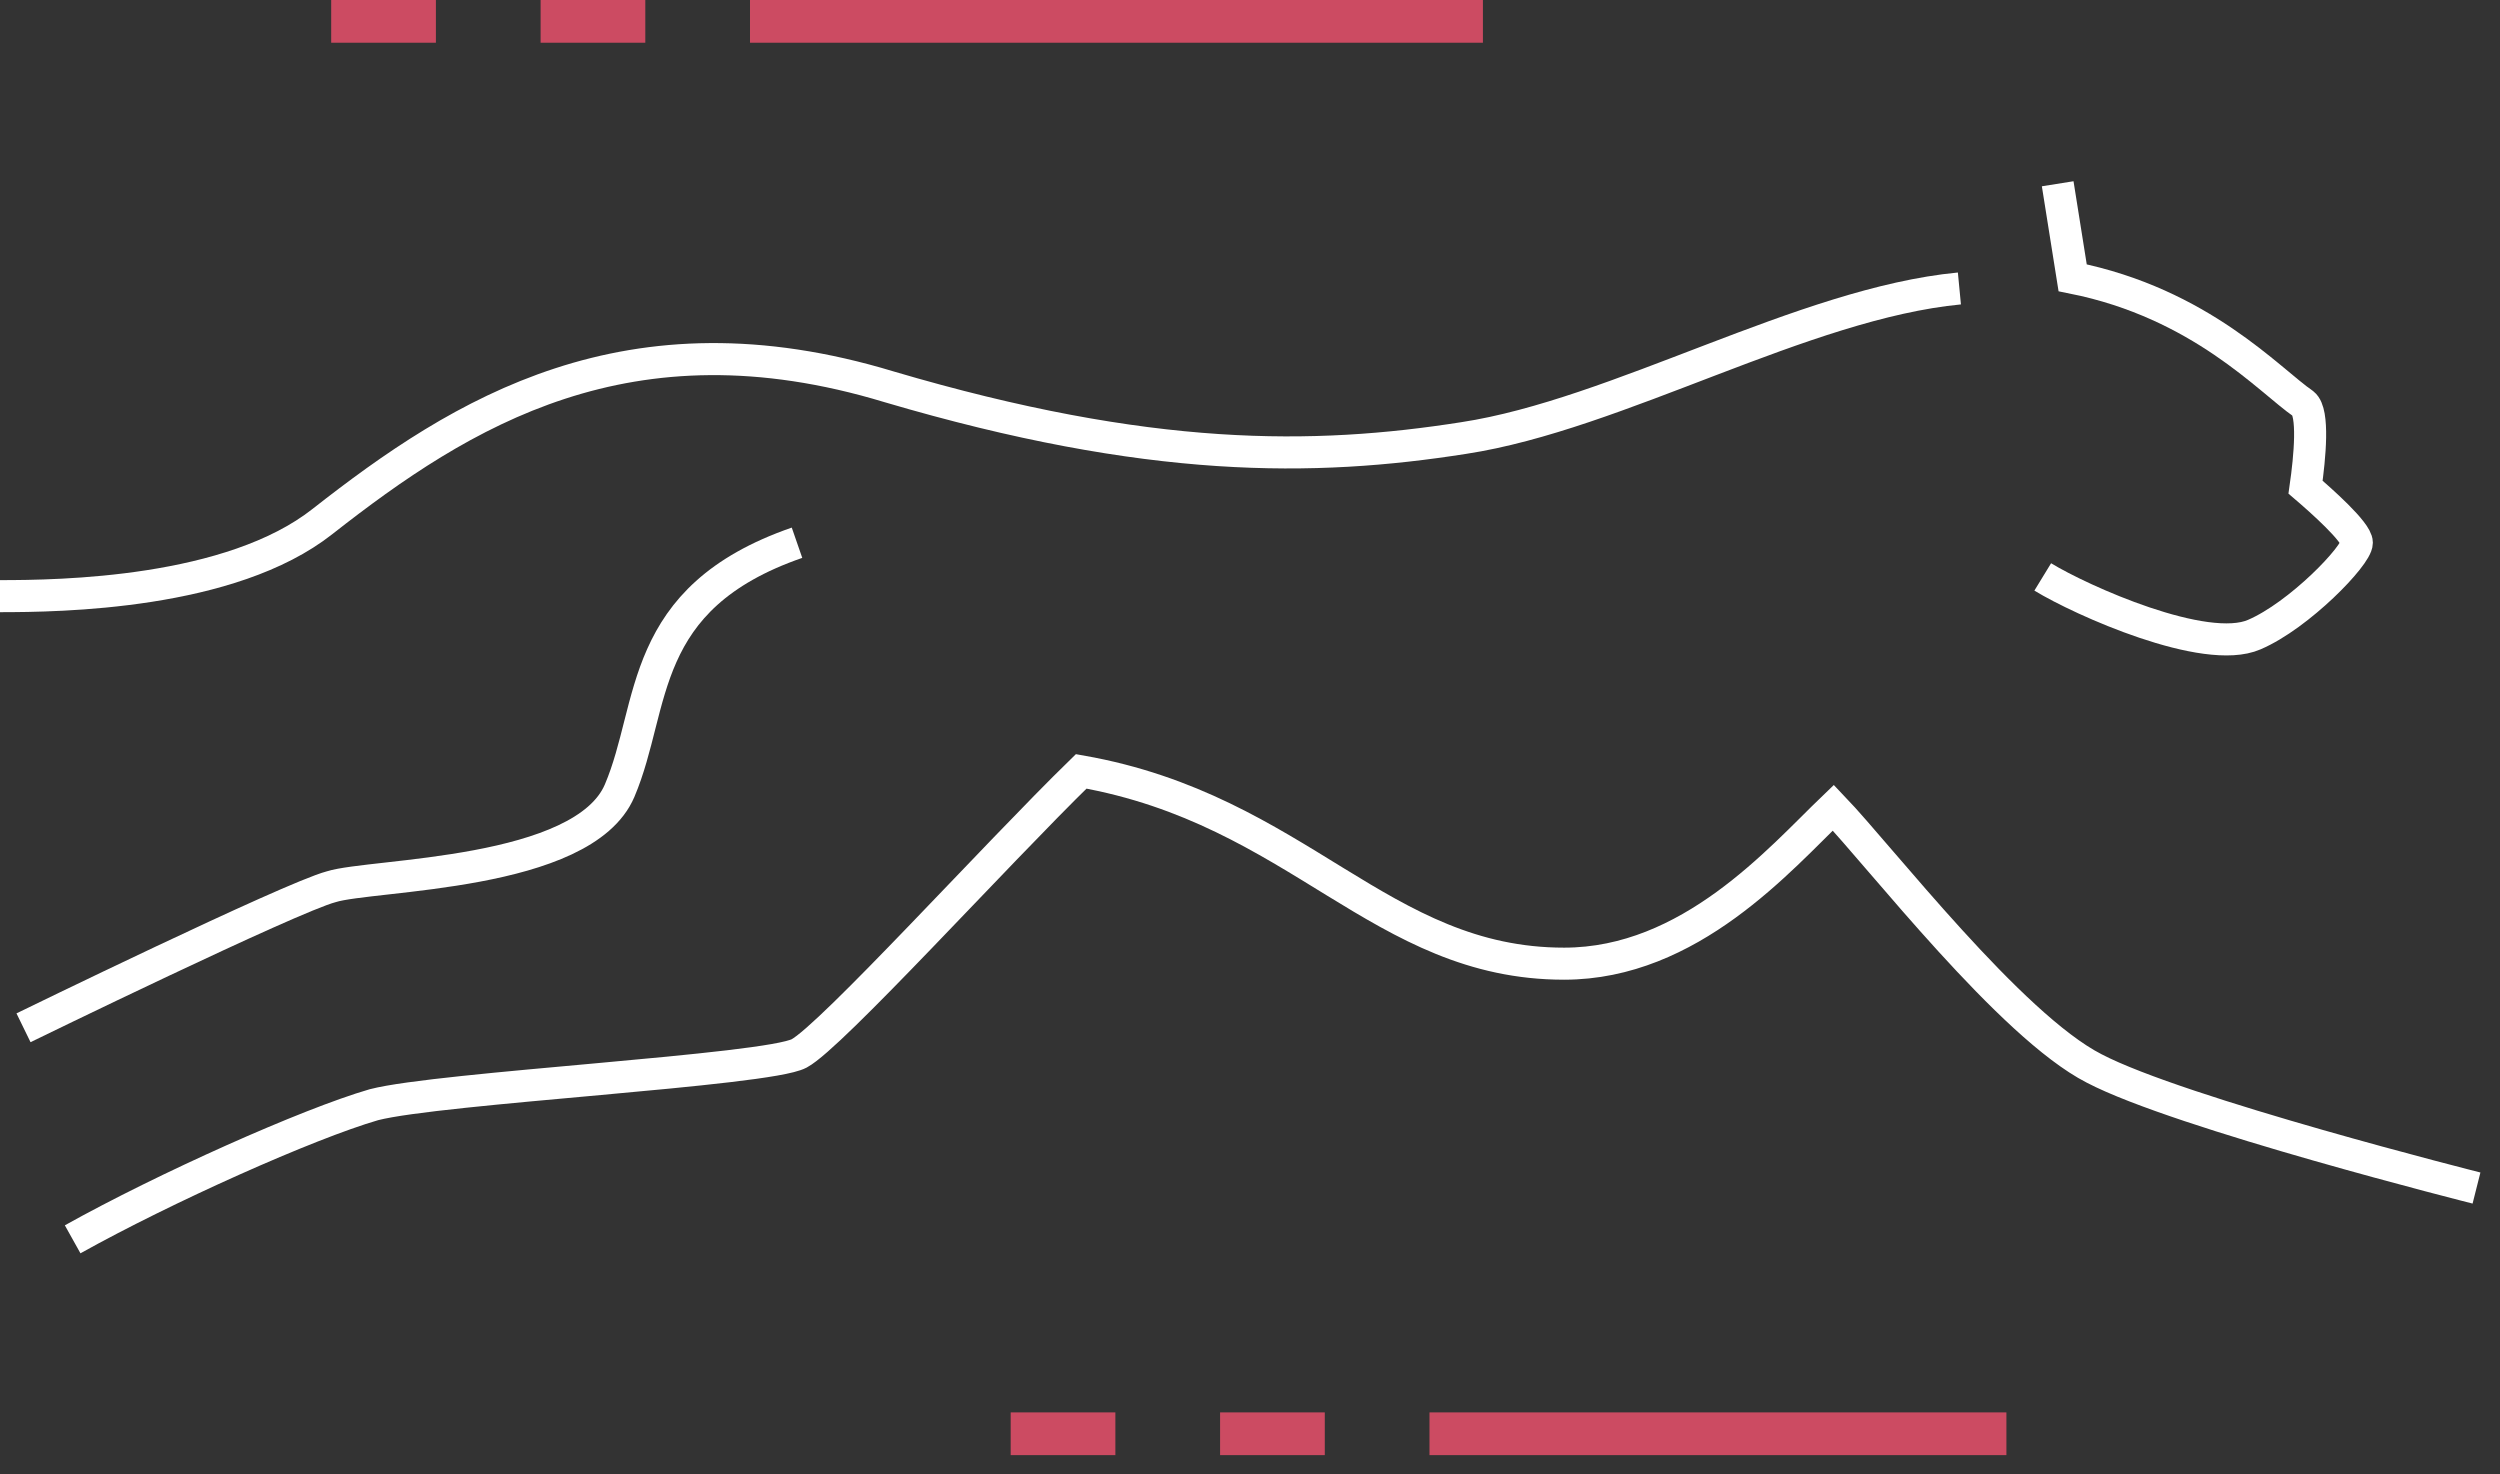
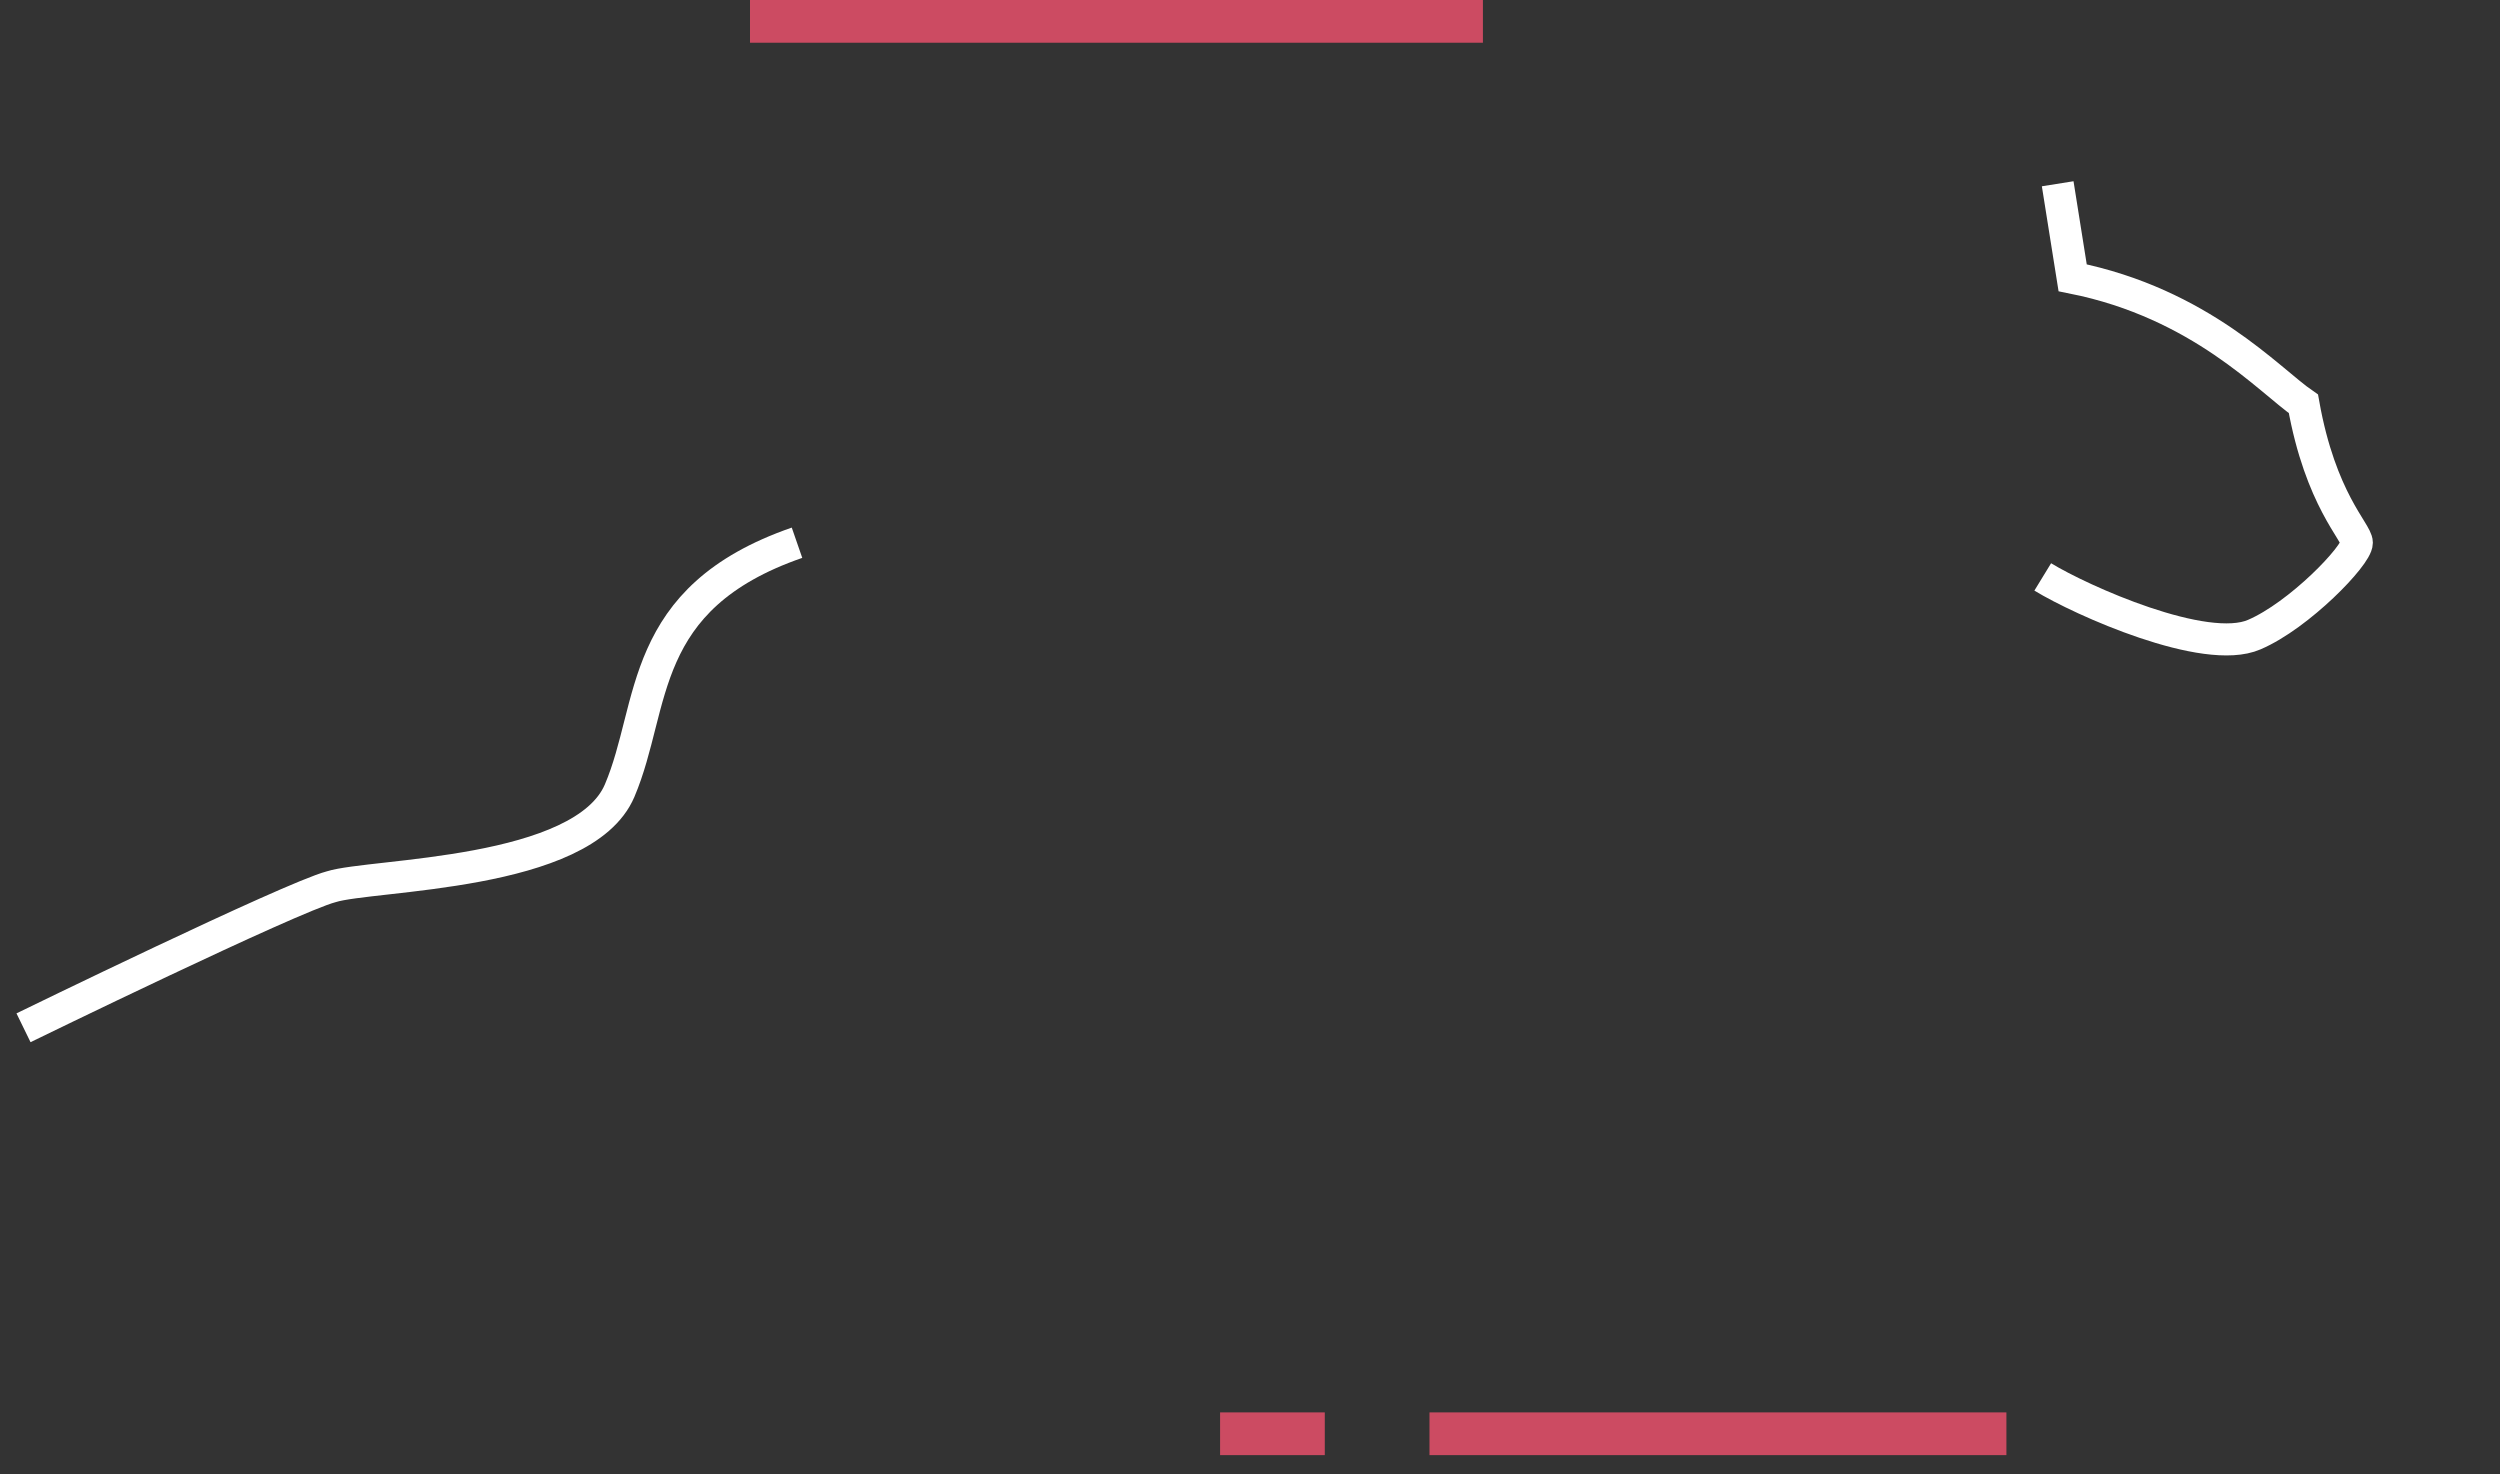
<svg xmlns="http://www.w3.org/2000/svg" width="117" height="69" viewBox="0 0 117 69" fill="none">
  <rect x="0" y="0" width="117" height="69" fill="#333333" stroke="none" />
  <path d="M1.1 48.1C1.1 48.1 13.6 42 15.5 41.5C17.4 40.9 27.3 41 29 37C30.7 33 29.8 28 37.3 25.4" stroke="white" stroke-width="1.5" stroke-miterlimit="10" />
-   <path d="M115.9 55.6C115.9 55.6 102 52.1 98 50C94.1 48 88 40.1 85.8 37.8C83.3 40.2 79.1 45.1 73.2 45.1C64.6 45.1 60.8 37.9 50.6 36.1C46.6 40 38.9 48.5 37.4 49.3C35.9 50.1 20.6 50.9 17.5 51.7C14.4 52.6 7.7 55.6 3.4 58" stroke="white" stroke-width="1.5" stroke-miterlimit="10" />
-   <path d="M0 27.9C2.8 27.9 10.8 27.8 15.1 24.4C21.6 19.3 29.4 14.4 41.6 18.1C53.8 21.7 61.5 21.6 68.5 20.5C75.7 19.4 84.4 14.2 91.7 13.5" stroke="white" stroke-width="1.5" stroke-miterlimit="10" />
-   <path d="M96.3 8.6L97 13C103 14.2 106.2 17.8 107.8 18.9C108.3 19.3 108.1 21.4 107.9 22.8C108.6 23.4 110.3 24.9 110.3 25.4C110.3 26 107.6 28.8 105.5 29.7C103.2 30.7 97.4 28.1 95.6 27" stroke="white" stroke-width="1.5" stroke-miterlimit="10" />
+   <path d="M96.3 8.6L97 13C103 14.2 106.2 17.8 107.8 18.9C108.6 23.4 110.3 24.9 110.3 25.4C110.3 26 107.6 28.8 105.5 29.7C103.2 30.7 97.4 28.1 95.6 27" stroke="white" stroke-width="1.5" stroke-miterlimit="10" />
  <path d="M69.4 1H35.1" stroke="#CC4B62" stroke-width="2" stroke-miterlimit="10" />
-   <path d="M30.2 1H25.3" stroke="#CC4B62" stroke-width="2" stroke-miterlimit="10" />
-   <path d="M20.4 1H15.5" stroke="#CC4B62" stroke-width="2" stroke-miterlimit="10" />
  <path d="M93.9 67.1H66.9" stroke="#CC4B62" stroke-width="2" stroke-miterlimit="10" />
  <path d="M62 67.1H57.1" stroke="#CC4B62" stroke-width="2" stroke-miterlimit="10" />
-   <path d="M52.2 67.1H47.3" stroke="#CC4B62" stroke-width="2" stroke-miterlimit="10" />
</svg>